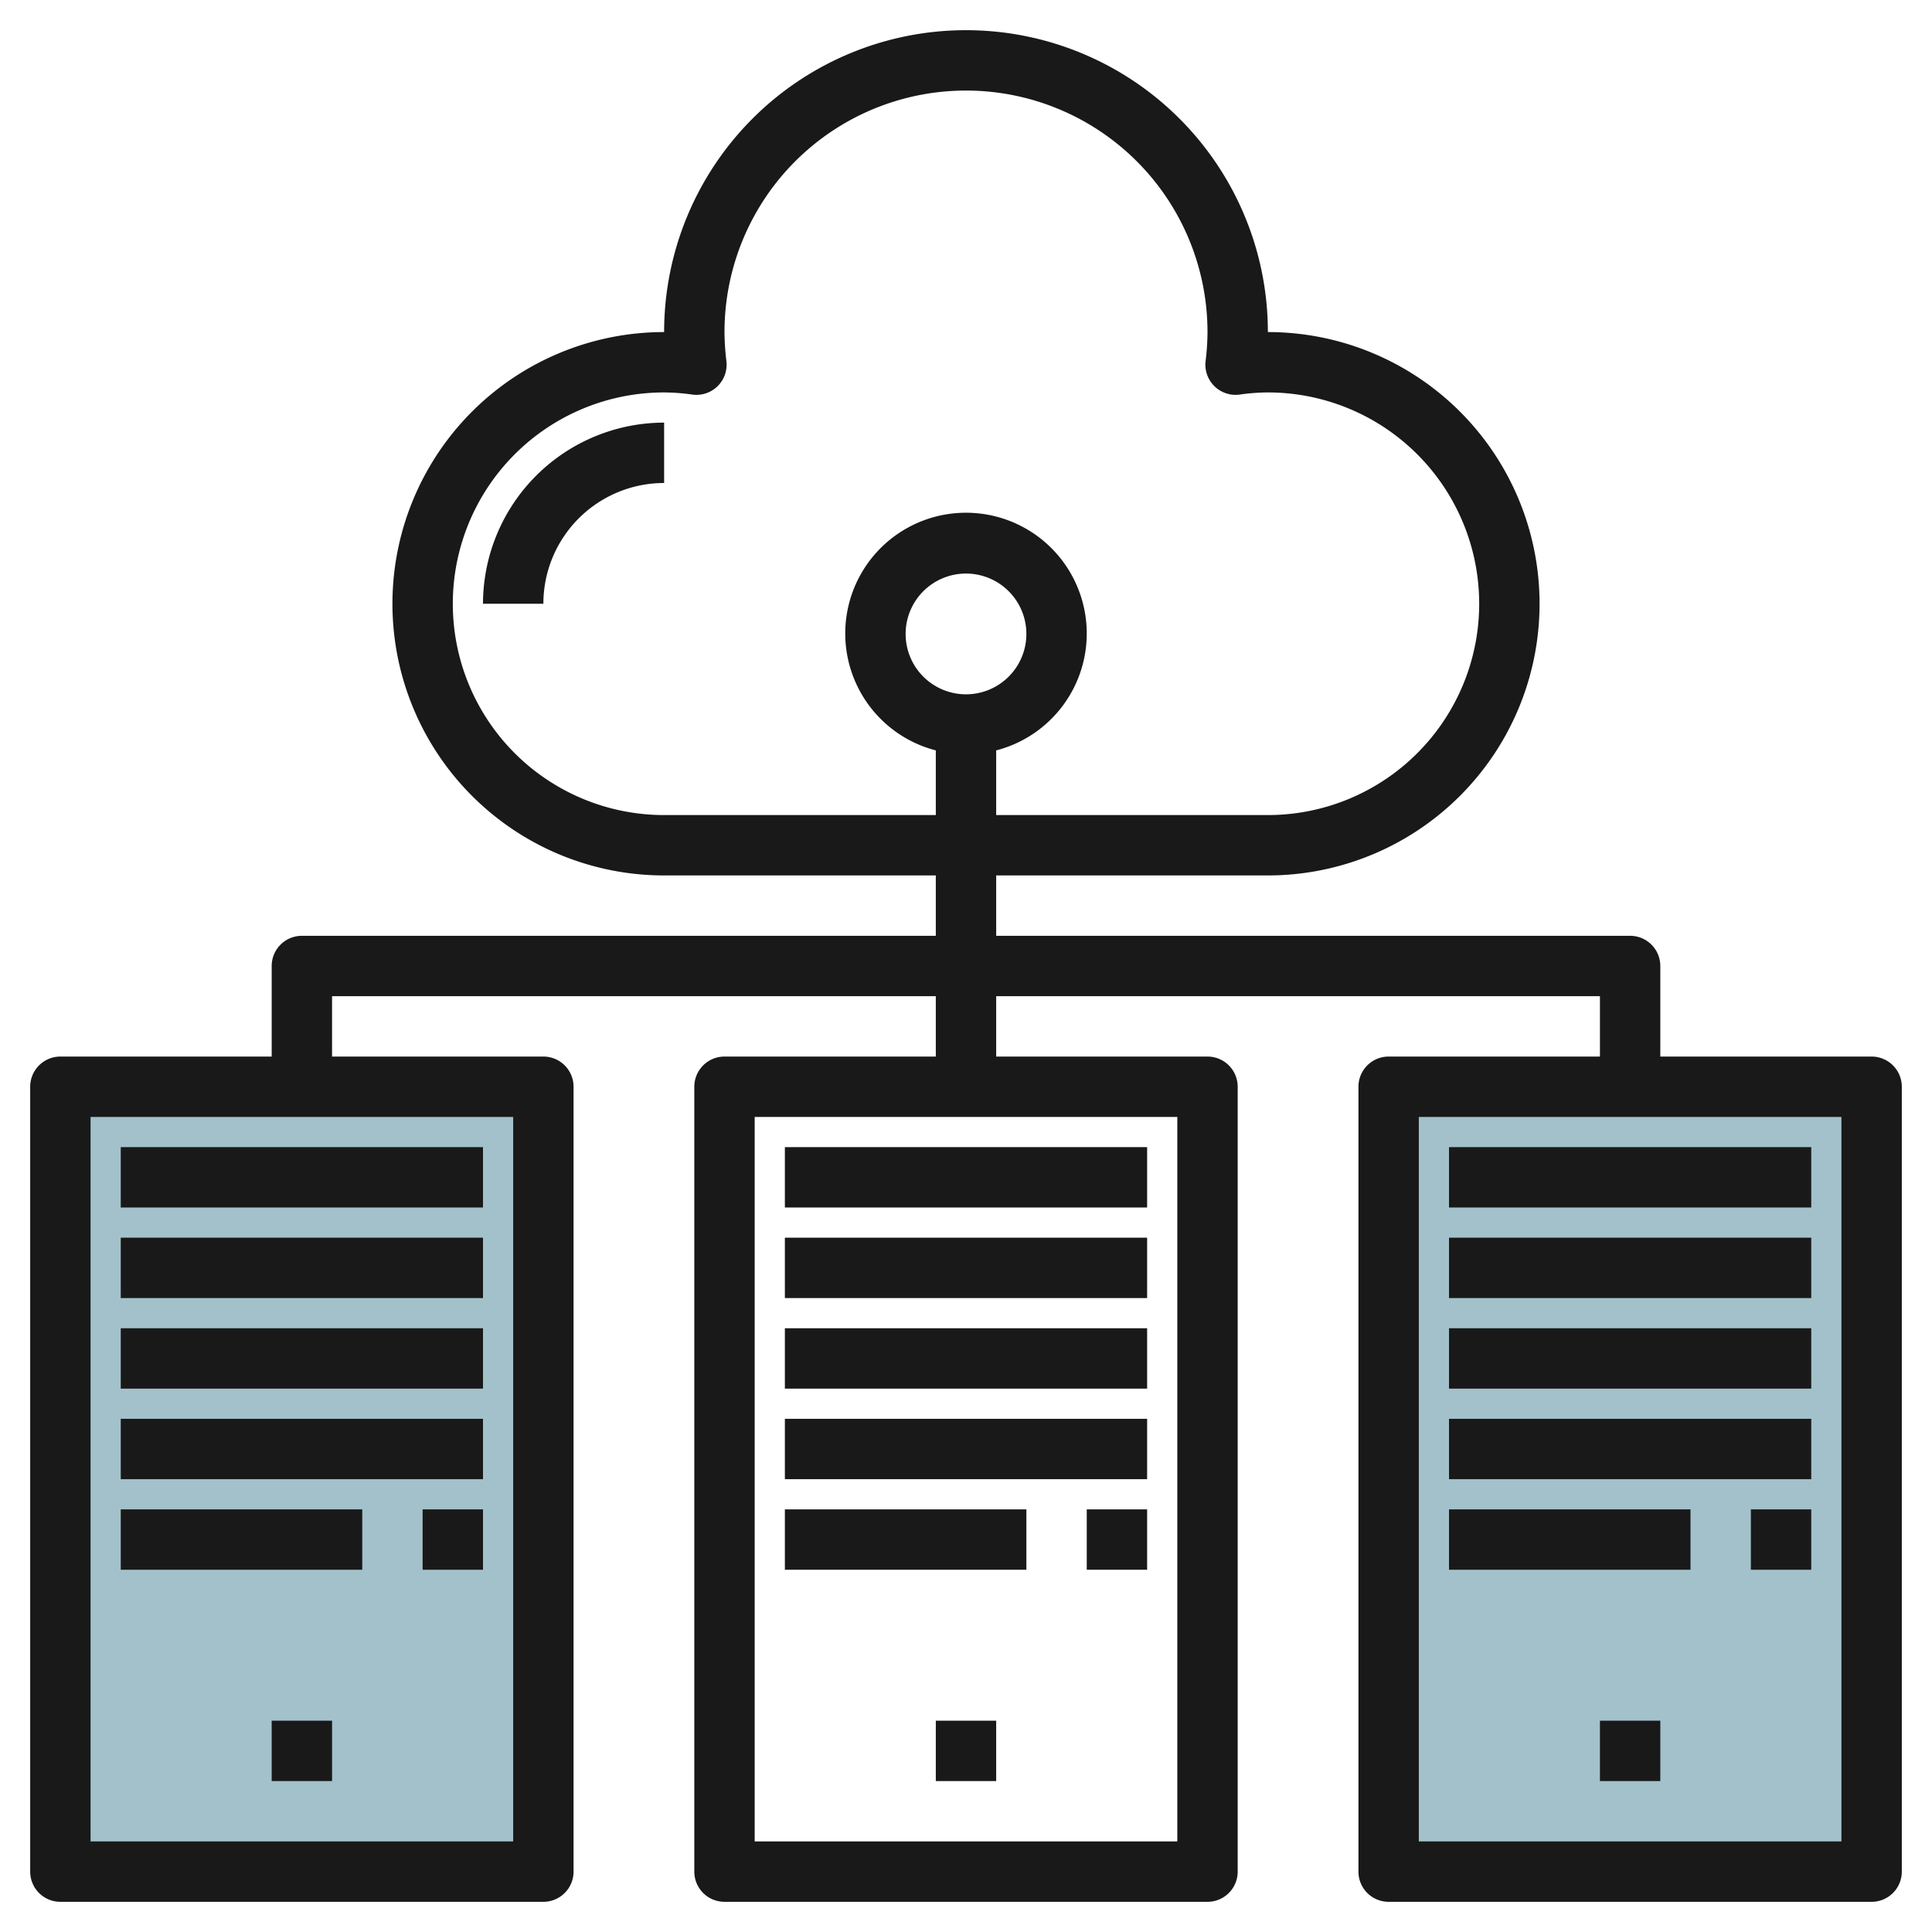
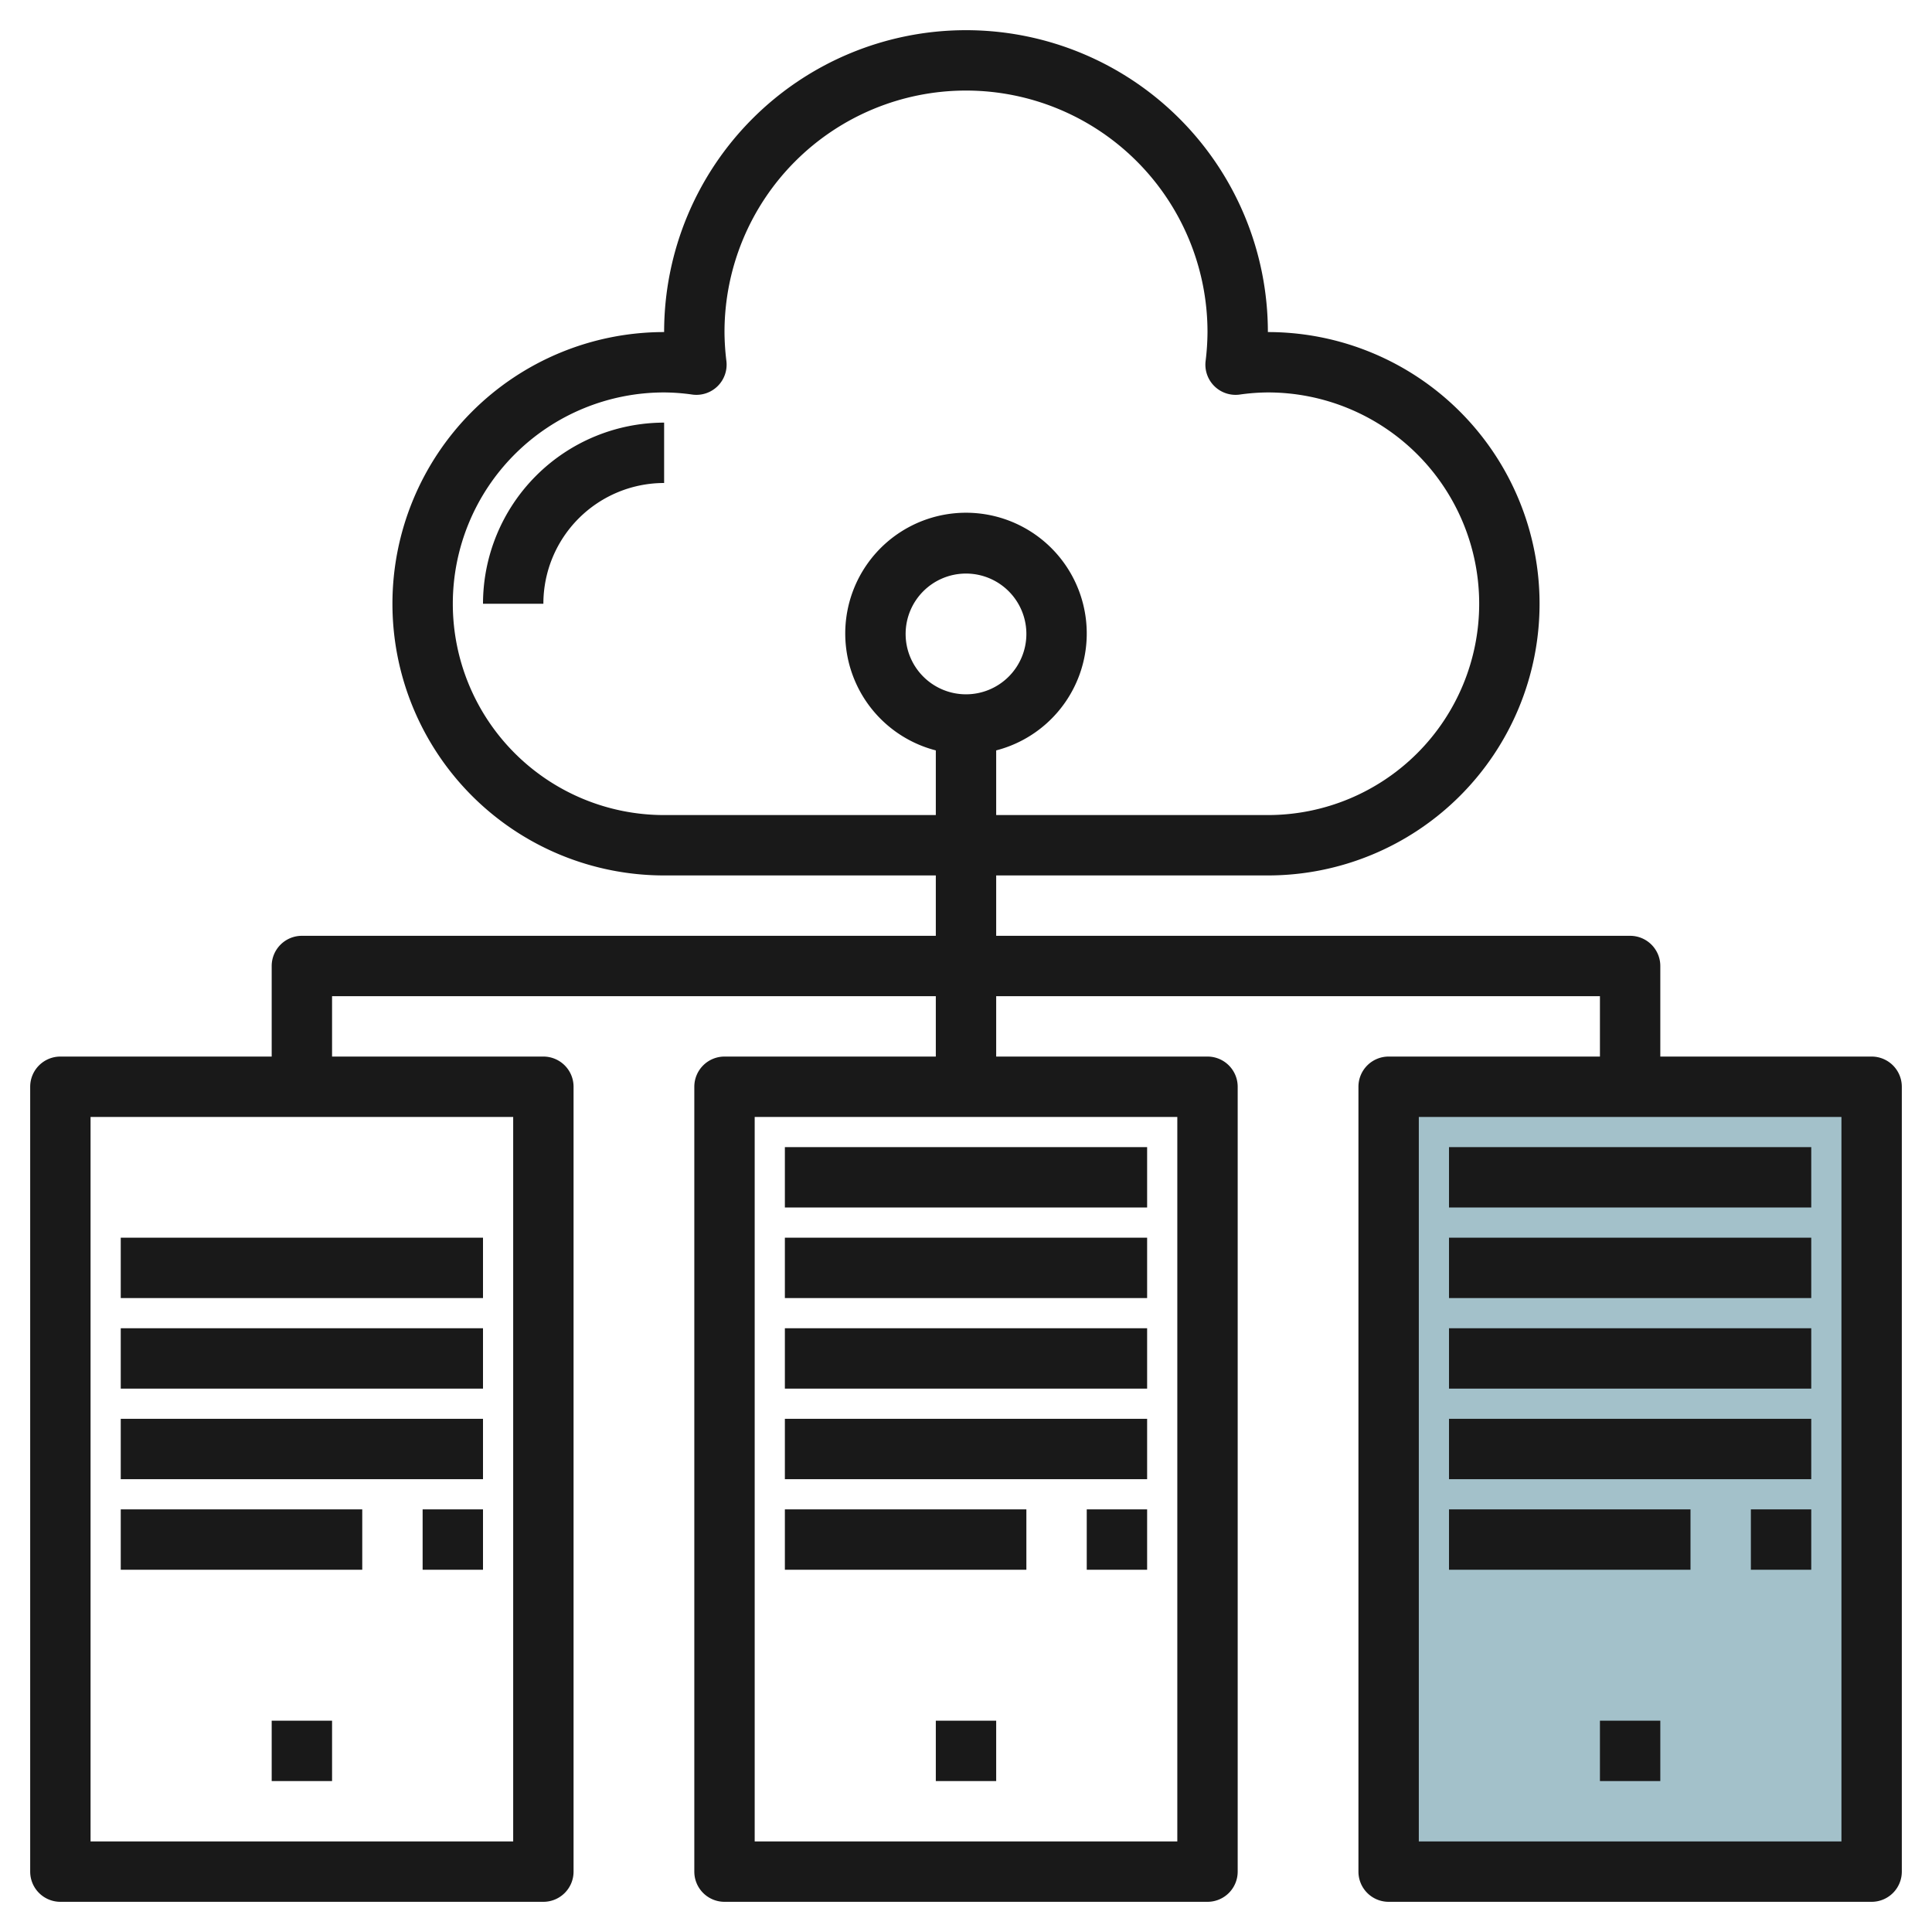
<svg xmlns="http://www.w3.org/2000/svg" id="Layer_3" height="512" viewBox="0 0 64 64" width="512" data-name="Layer 3">
-   <path d="m2 36h16v26h-16z" fill="#a3c1ca" />
  <path d="m46 36h16v26h-16z" fill="#a3c1ca" />
  <g fill="#191919">
    <path d="m16 20h2a4 4 0 0 1 4-4v-2a6.006 6.006 0 0 0 -6 6z" />
-     <path d="m4 38h12v2h-12z" />
    <path d="m4 41h12v2h-12z" />
    <path d="m4 44h12v2h-12z" />
    <path d="m4 47h12v2h-12z" />
    <path d="m4 50h8v2h-8z" />
    <path d="m14 50h2v2h-2z" />
    <path d="m9 57h2v2h-2z" />
    <path d="m26 38h12v2h-12z" />
    <path d="m26 41h12v2h-12z" />
    <path d="m26 44h12v2h-12z" />
    <path d="m26 47h12v2h-12z" />
    <path d="m26 50h8v2h-8z" />
    <path d="m36 50h2v2h-2z" />
    <path d="m31 57h2v2h-2z" />
    <path d="m62 35h-7v-3a1 1 0 0 0 -1-1h-21v-2h9a9 9 0 0 0 0-18 10 10 0 0 0 -20 0 9 9 0 0 0 0 18h9v2h-21a1 1 0 0 0 -1 1v3h-7a1 1 0 0 0 -1 1v26a1 1 0 0 0 1 1h16a1 1 0 0 0 1-1v-26a1 1 0 0 0 -1-1h-7v-2h20v2h-7a1 1 0 0 0 -1 1v26a1 1 0 0 0 1 1h16a1 1 0 0 0 1-1v-26a1 1 0 0 0 -1-1h-7v-2h20v2h-7a1 1 0 0 0 -1 1v26a1 1 0 0 0 1 1h16a1 1 0 0 0 1-1v-26a1 1 0 0 0 -1-1zm-40-8a7 7 0 0 1 0-14 6.841 6.841 0 0 1 .937.071 1 1 0 0 0 1.126-1.11 8.22 8.22 0 0 1 -.063-.961 8 8 0 0 1 16 0 8.22 8.22 0 0 1 -.063.961 1 1 0 0 0 1.126 1.11 6.841 6.841 0 0 1 .937-.071 7 7 0 0 1 0 14h-9v-2.142a4 4 0 1 0 -2 0v2.142zm10-4a2 2 0 1 1 2-2 2 2 0 0 1 -2 2zm-15 38h-14v-24h14zm22 0h-14v-24h14zm22 0h-14v-24h14z" />
    <path d="m48 38h12v2h-12z" />
    <path d="m48 41h12v2h-12z" />
    <path d="m48 44h12v2h-12z" />
    <path d="m48 47h12v2h-12z" />
    <path d="m48 50h8v2h-8z" />
    <path d="m58 50h2v2h-2z" />
    <path d="m53 57h2v2h-2z" />
  </g>
</svg>